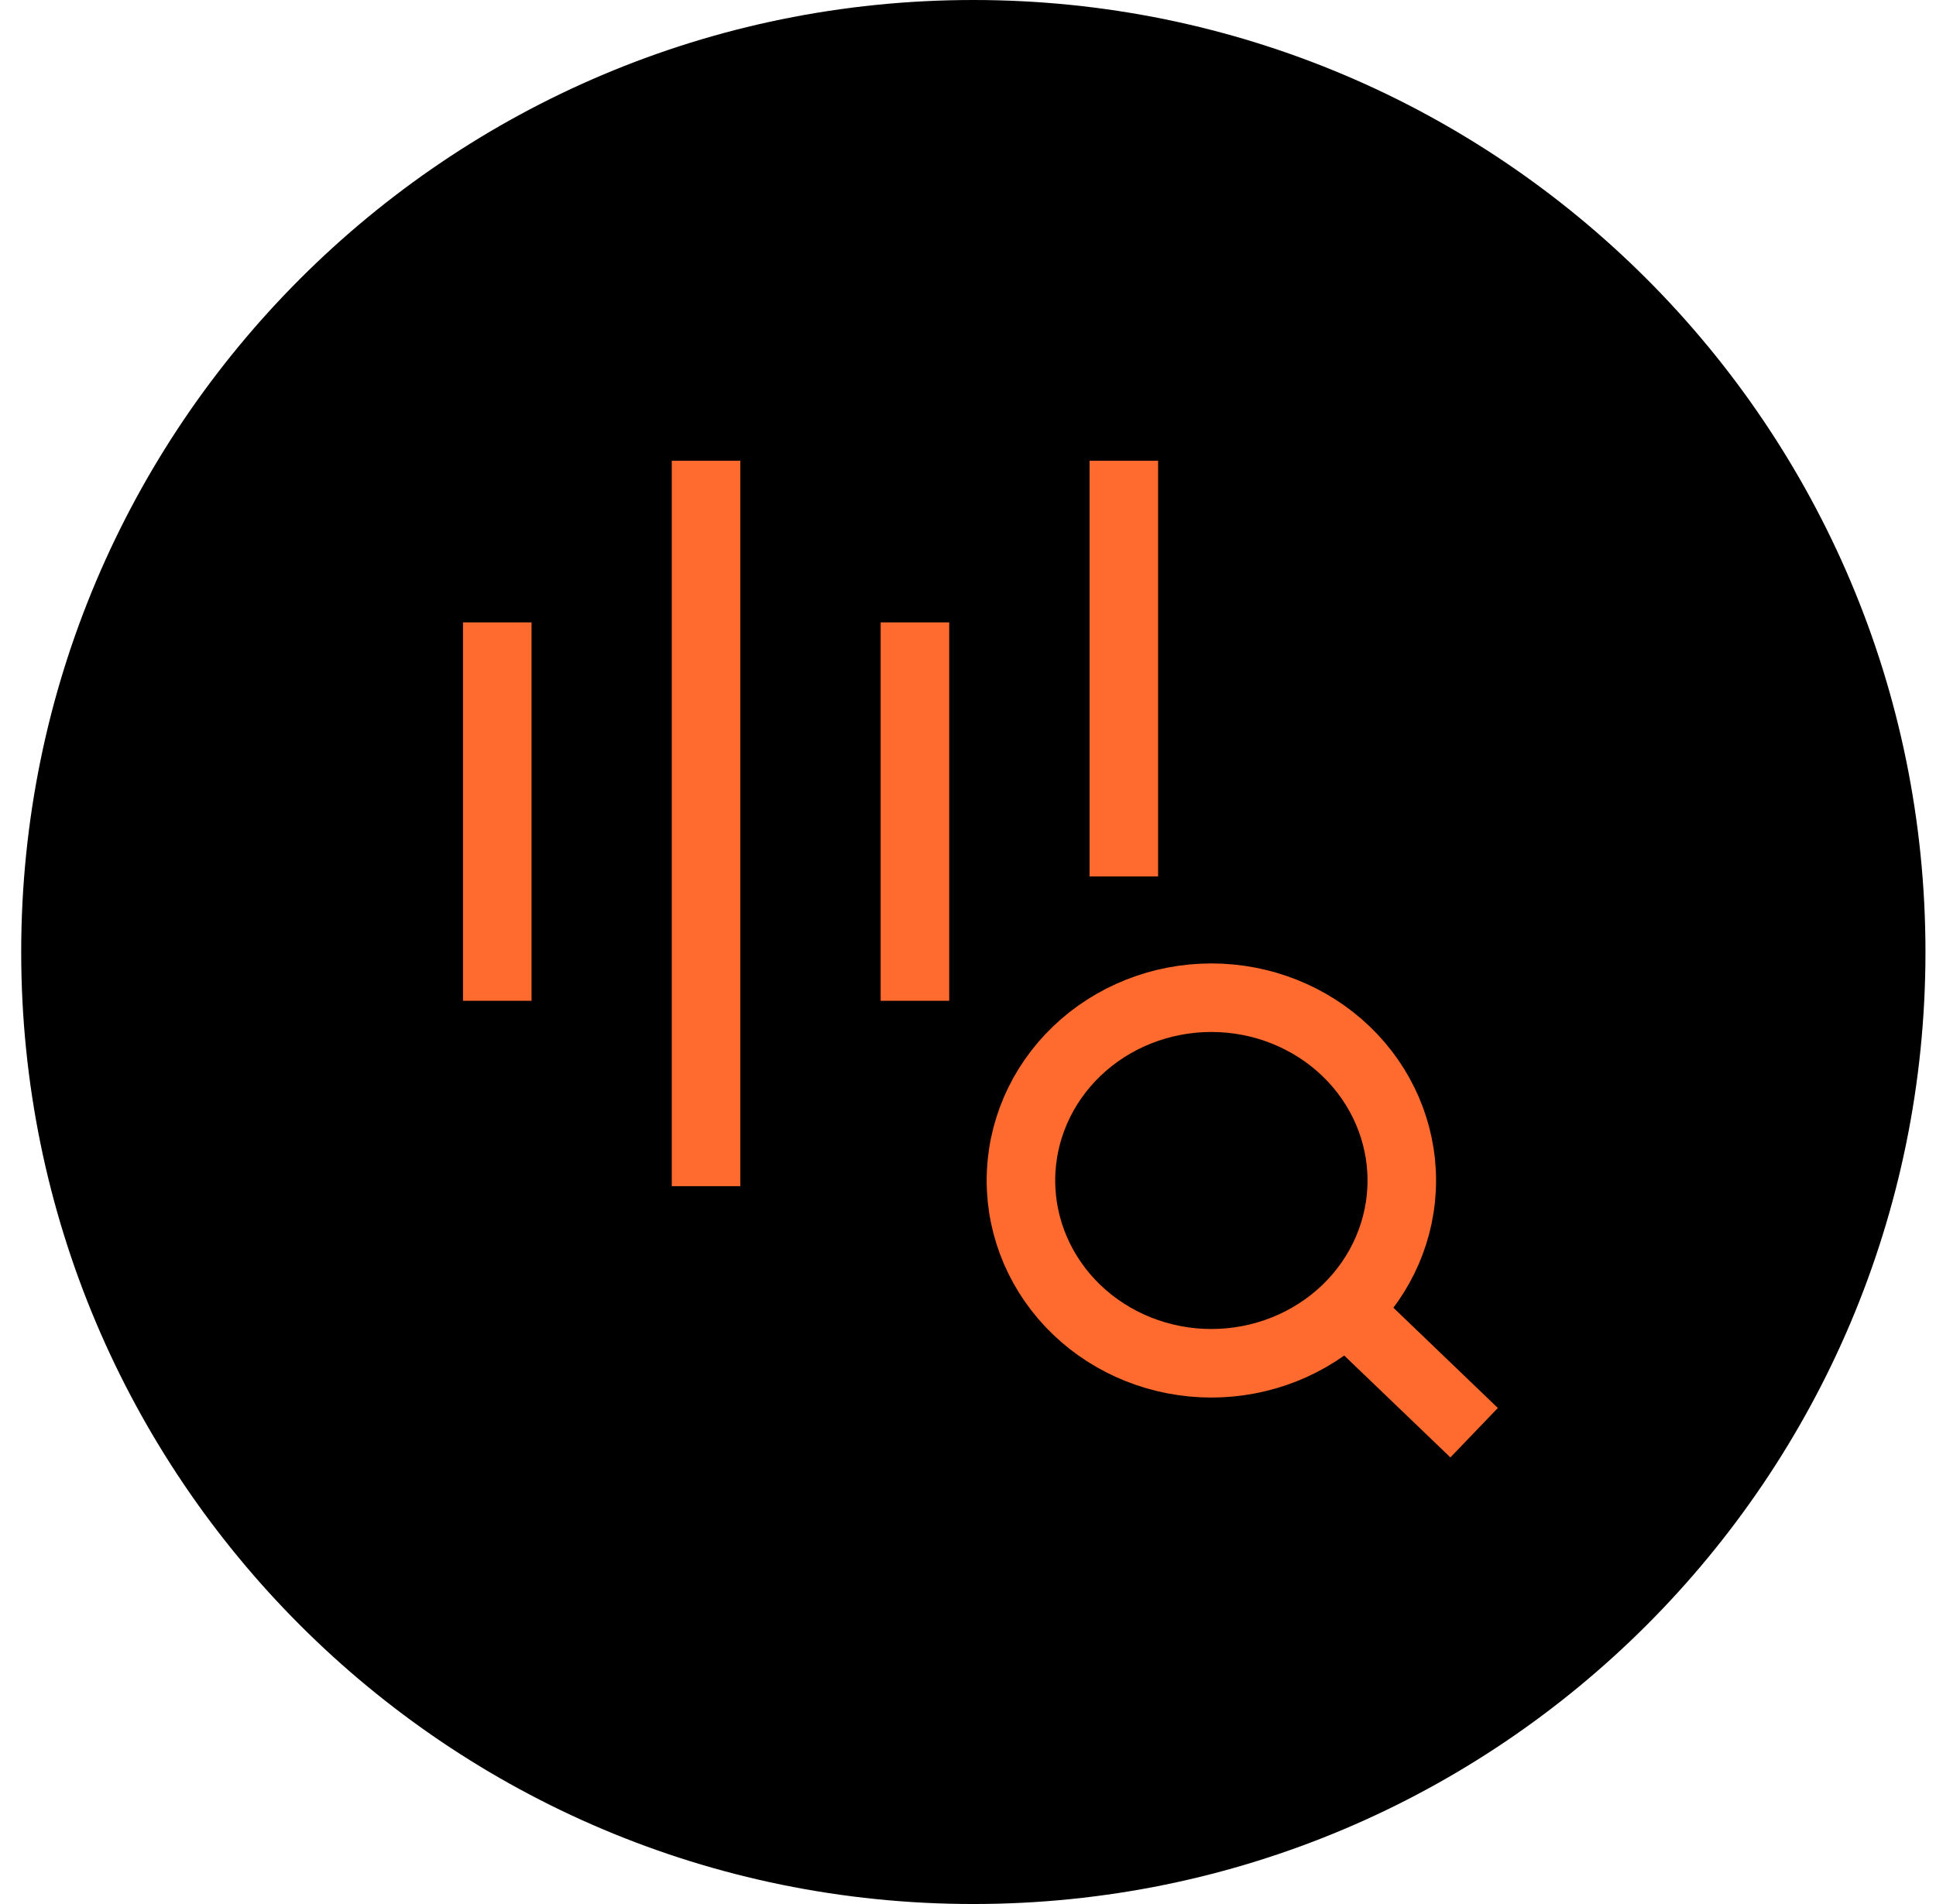
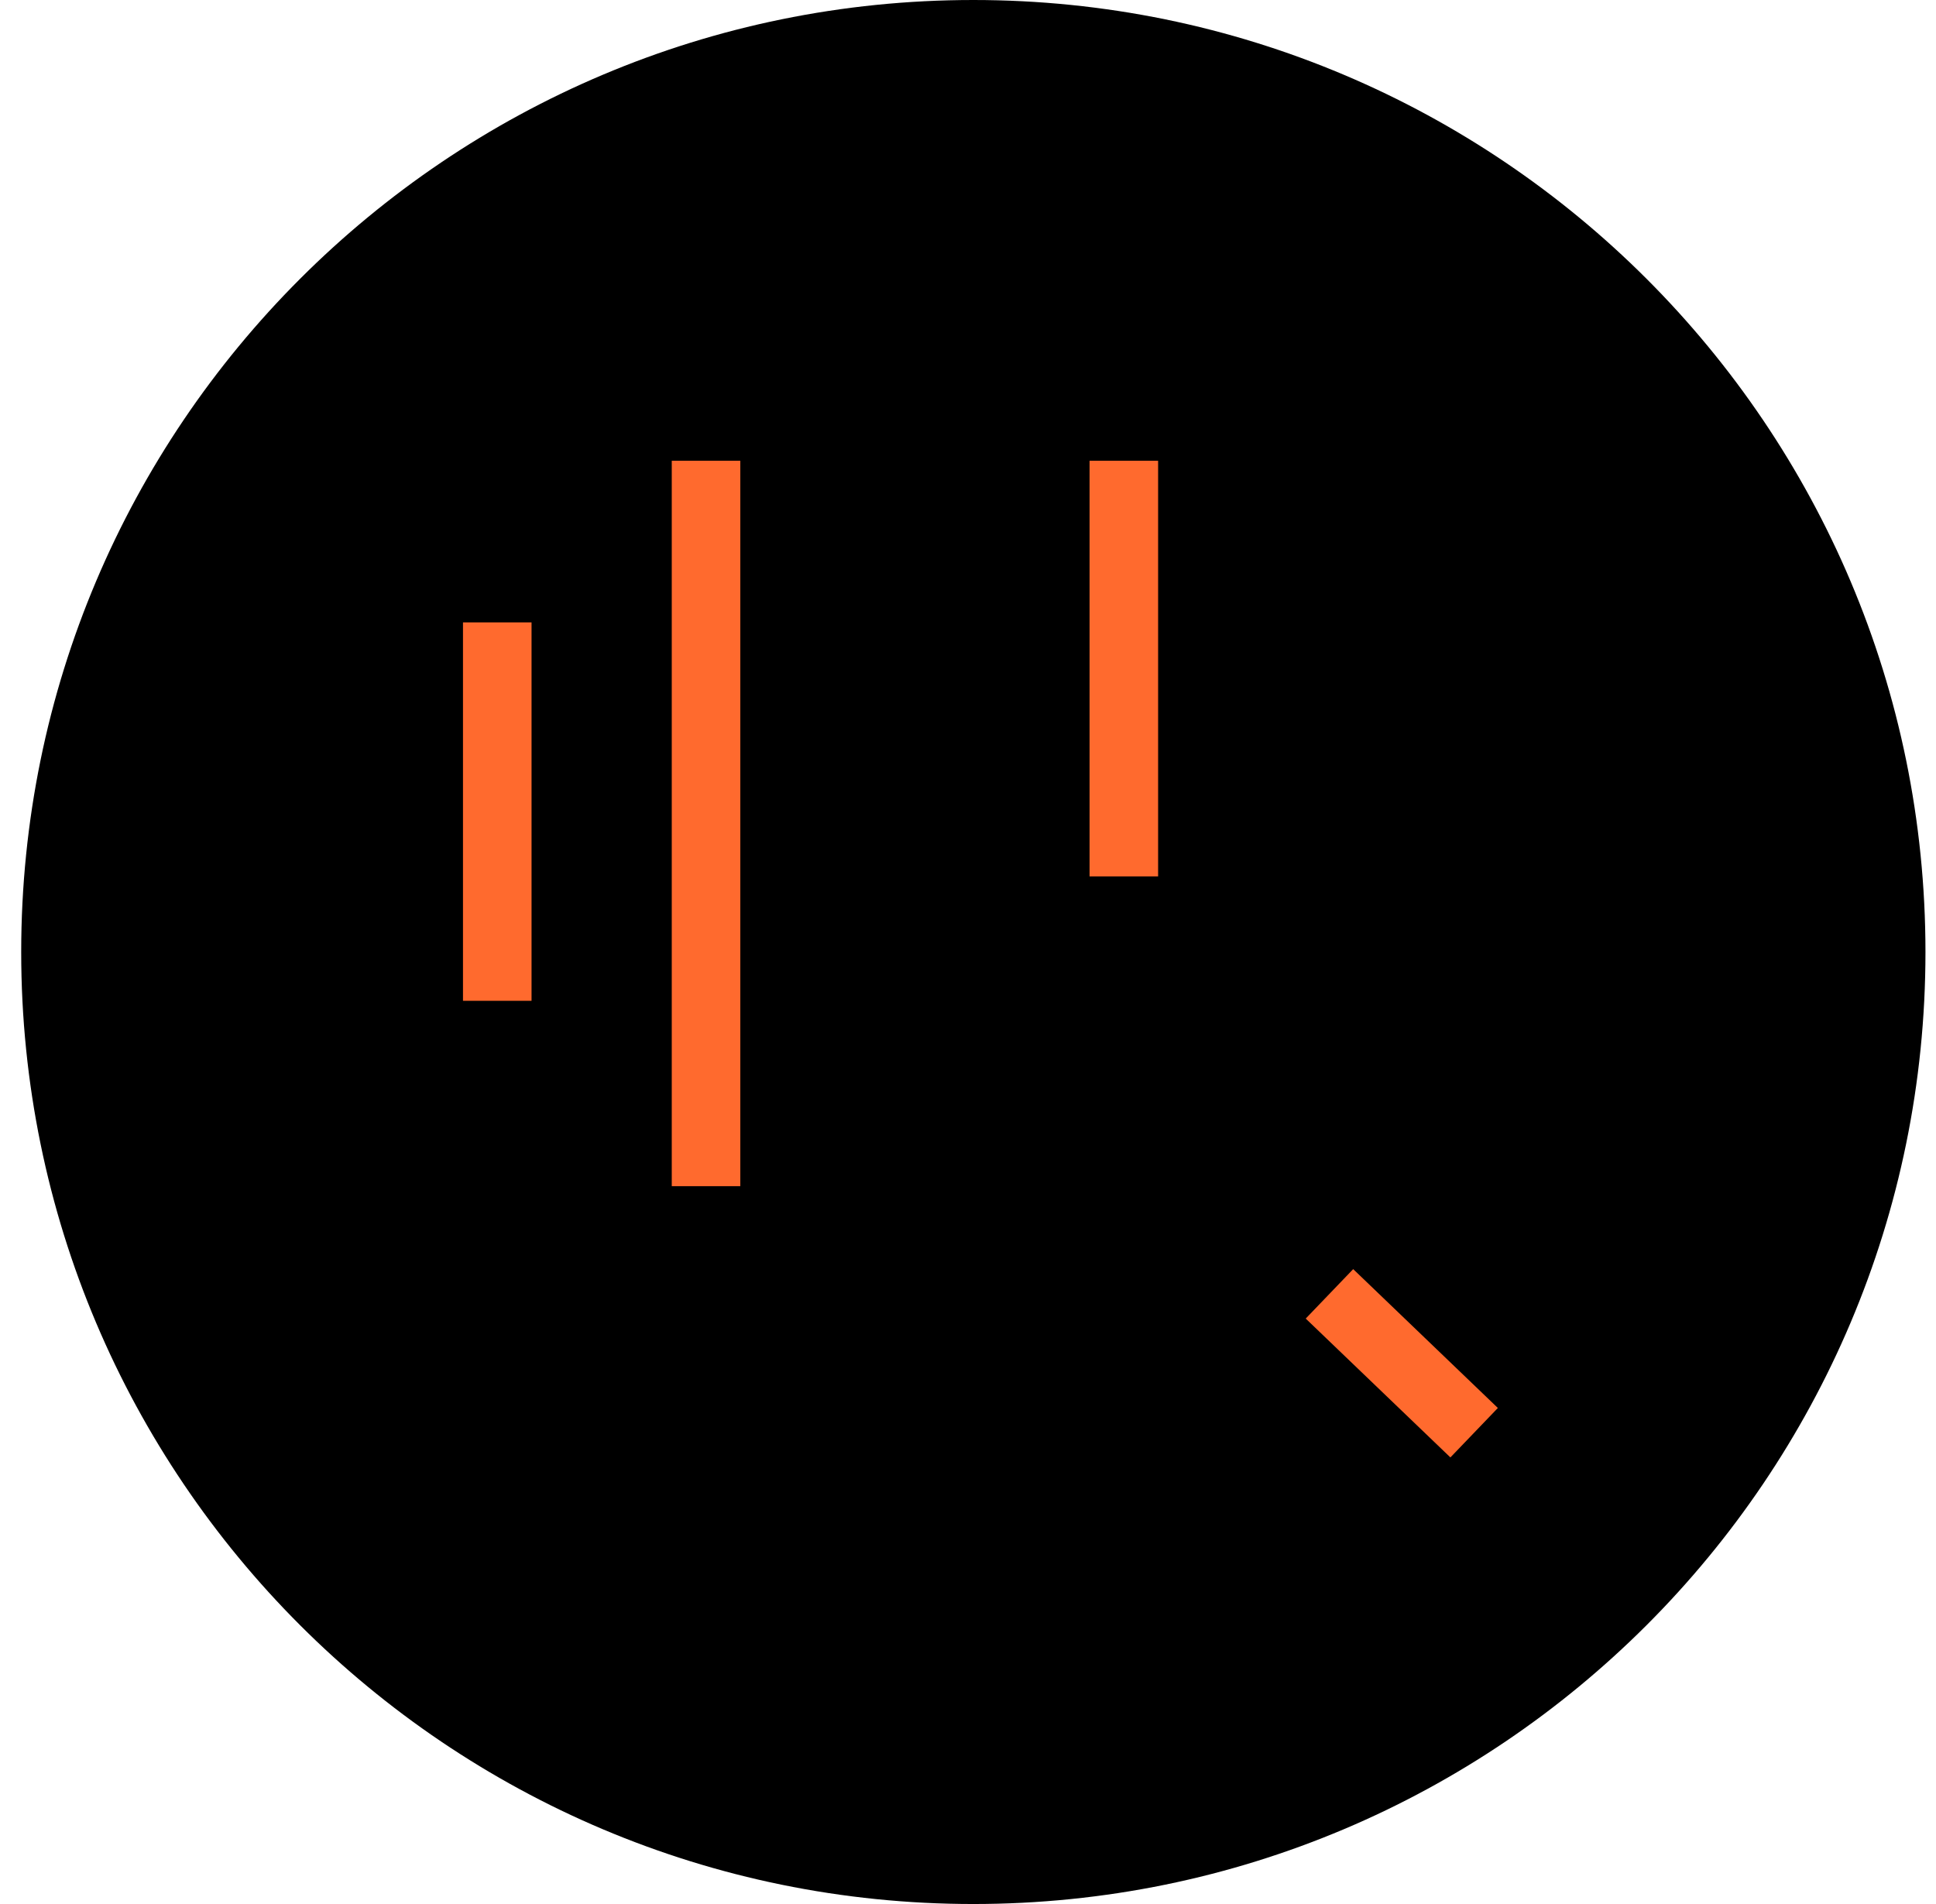
<svg xmlns="http://www.w3.org/2000/svg" width="61" height="60" viewBox="0 0 61 60" fill="none">
  <path d="M0.668 30C0.668 13.431 14.099 0 30.668 0C47.236 0 60.668 13.431 60.668 30C60.668 46.569 47.236 60 30.668 60C14.099 60 0.668 46.569 0.668 30Z" fill="black" />
-   <path d="M38.168 42.96C39.759 42.96 41.285 42.353 42.411 41.273C43.536 40.193 44.168 38.728 44.168 37.2C44.168 35.672 43.536 34.207 42.411 33.127C41.285 32.047 39.759 31.44 38.168 31.44C36.577 31.44 35.05 32.047 33.925 33.127C32.8 34.207 32.168 35.672 32.168 37.2C32.168 38.728 32.8 40.193 33.925 41.273C35.05 42.353 36.577 42.96 38.168 42.96Z" stroke="#FF6A2E" stroke-width="2.16" stroke-linecap="square" />
  <path d="M45.668 44.4L42.668 41.52" stroke="#FF6A2E" stroke-width="2.16" stroke-linecap="square" />
  <path d="M22.246 15.6V36.3" stroke="#FF6A2E" stroke-width="2.16" stroke-linecap="square" stroke-linejoin="round" />
  <path d="M15.668 20.693V30.458" stroke="#FF6A2E" stroke-width="2.16" stroke-linecap="square" stroke-linejoin="round" />
  <path d="M35.41 15.6V26.538" stroke="#FF6A2E" stroke-width="2.16" stroke-linecap="square" stroke-linejoin="round" />
-   <path d="M28.828 20.693V30.458" stroke="#FF6A2E" stroke-width="2.16" stroke-linecap="square" stroke-linejoin="round" />
</svg>